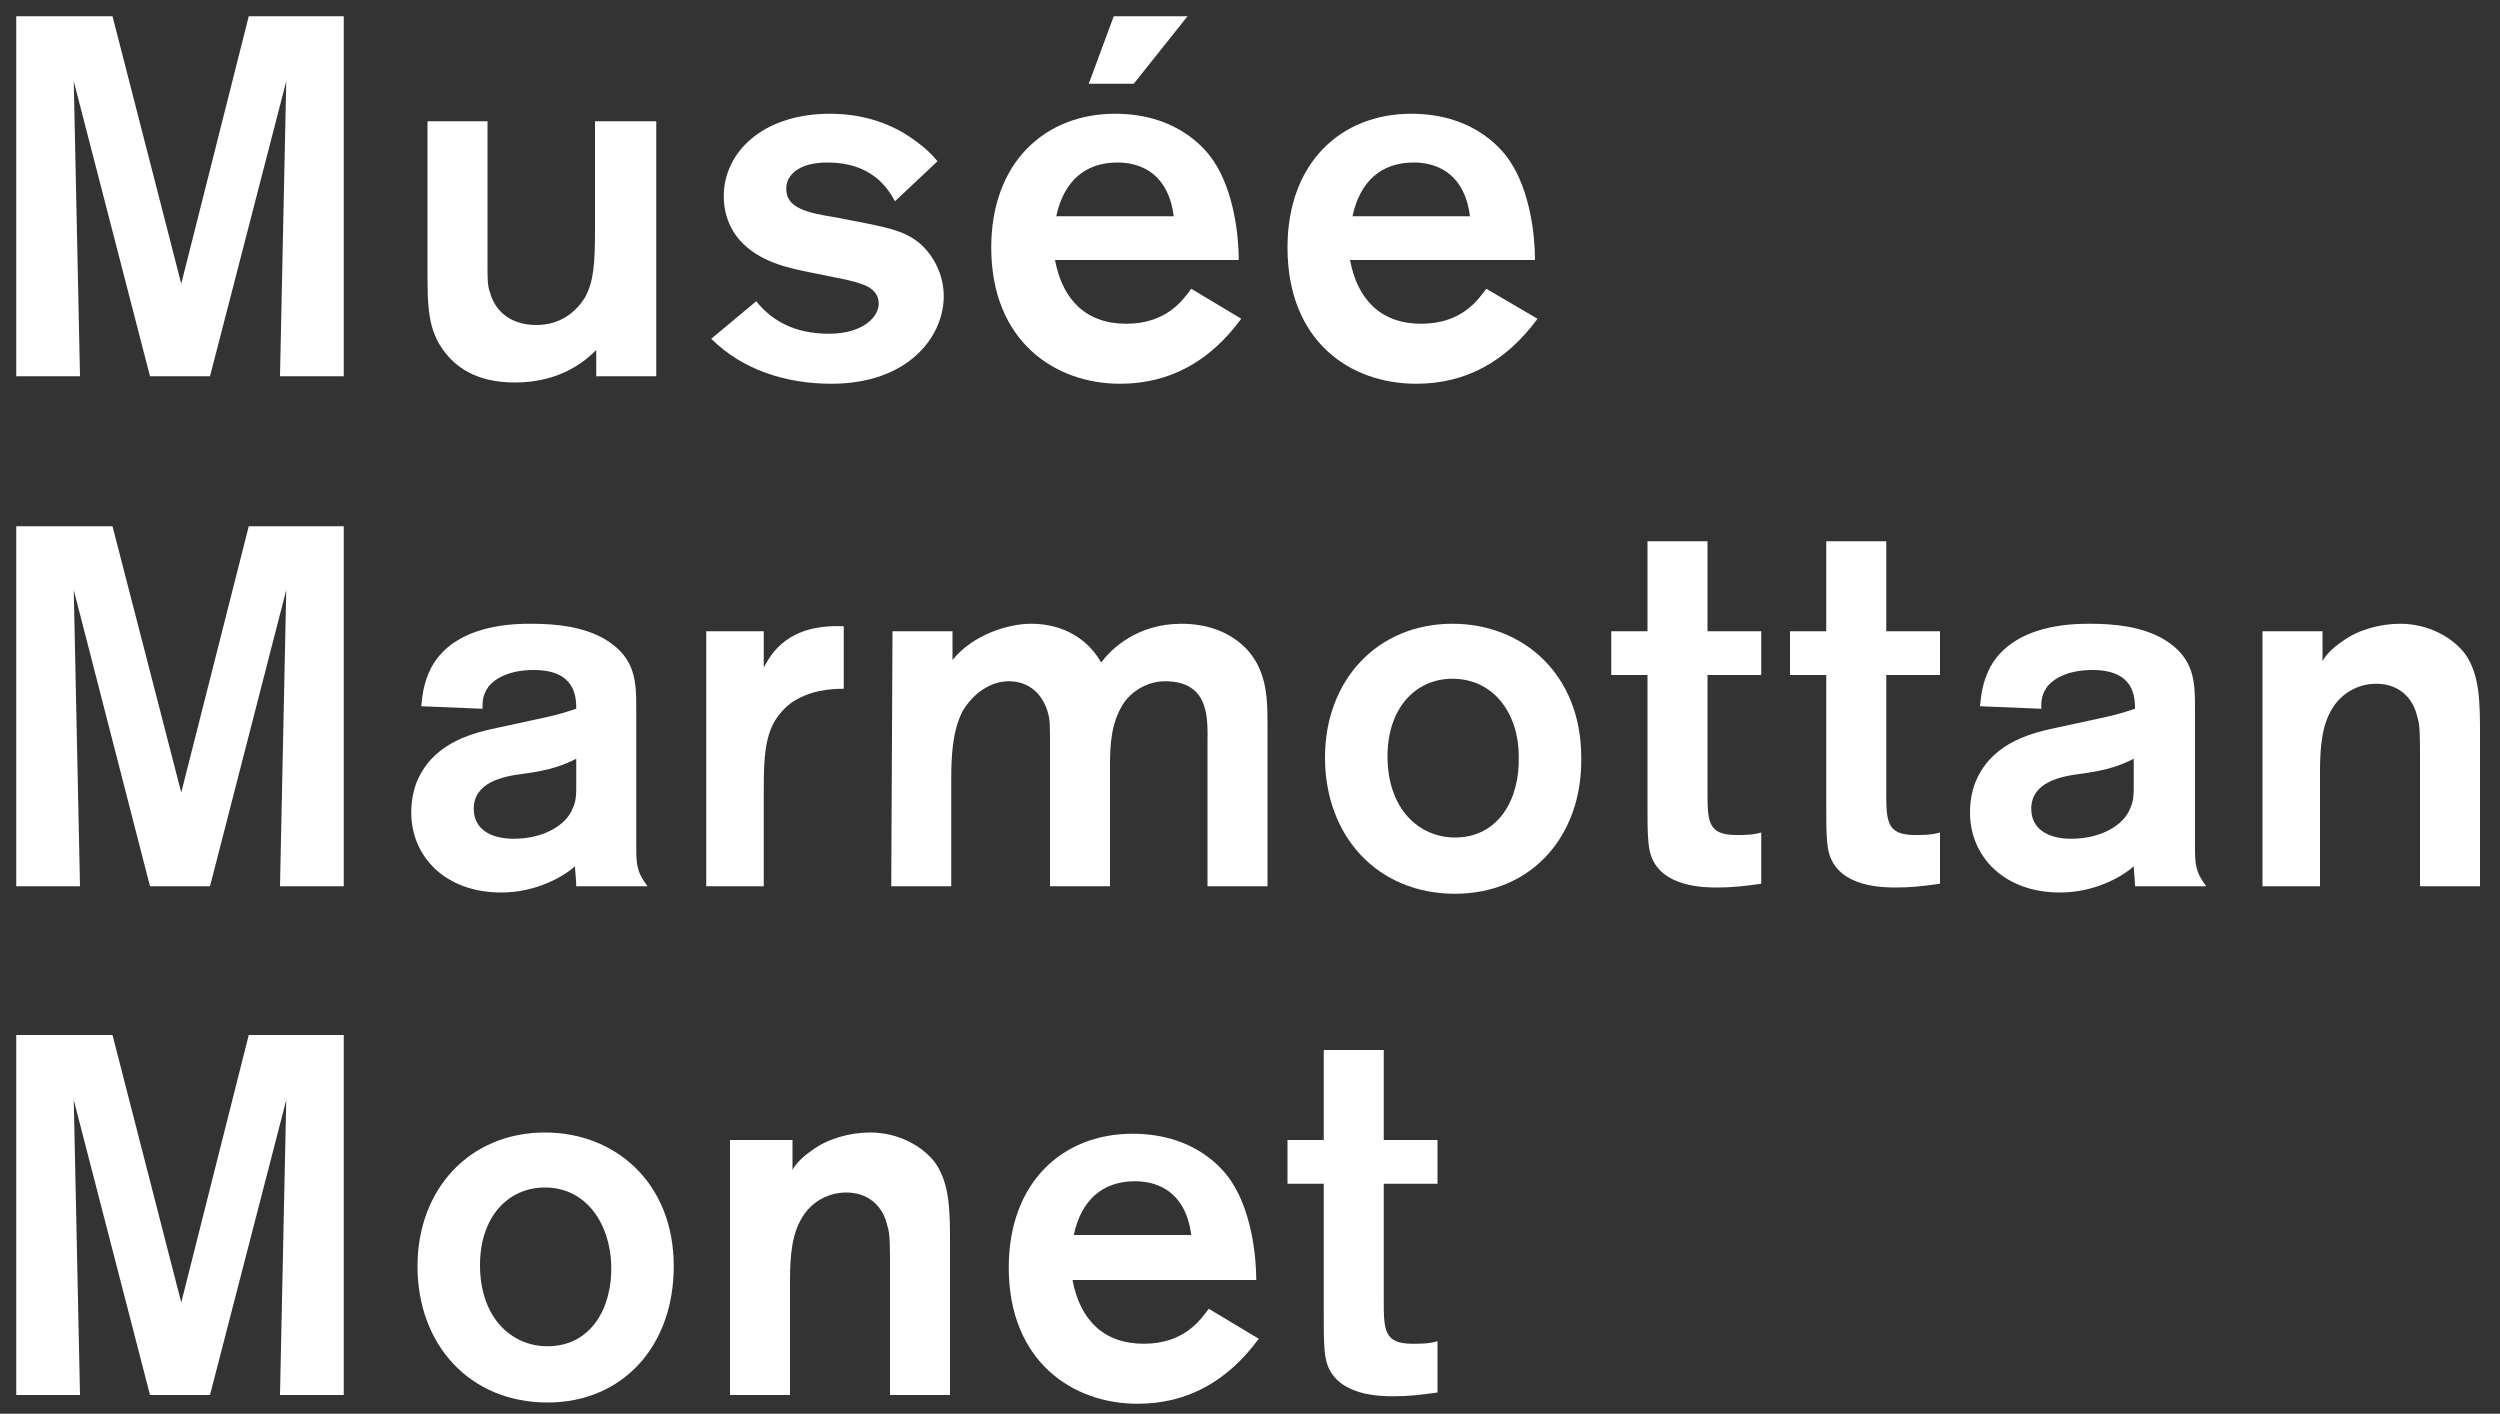
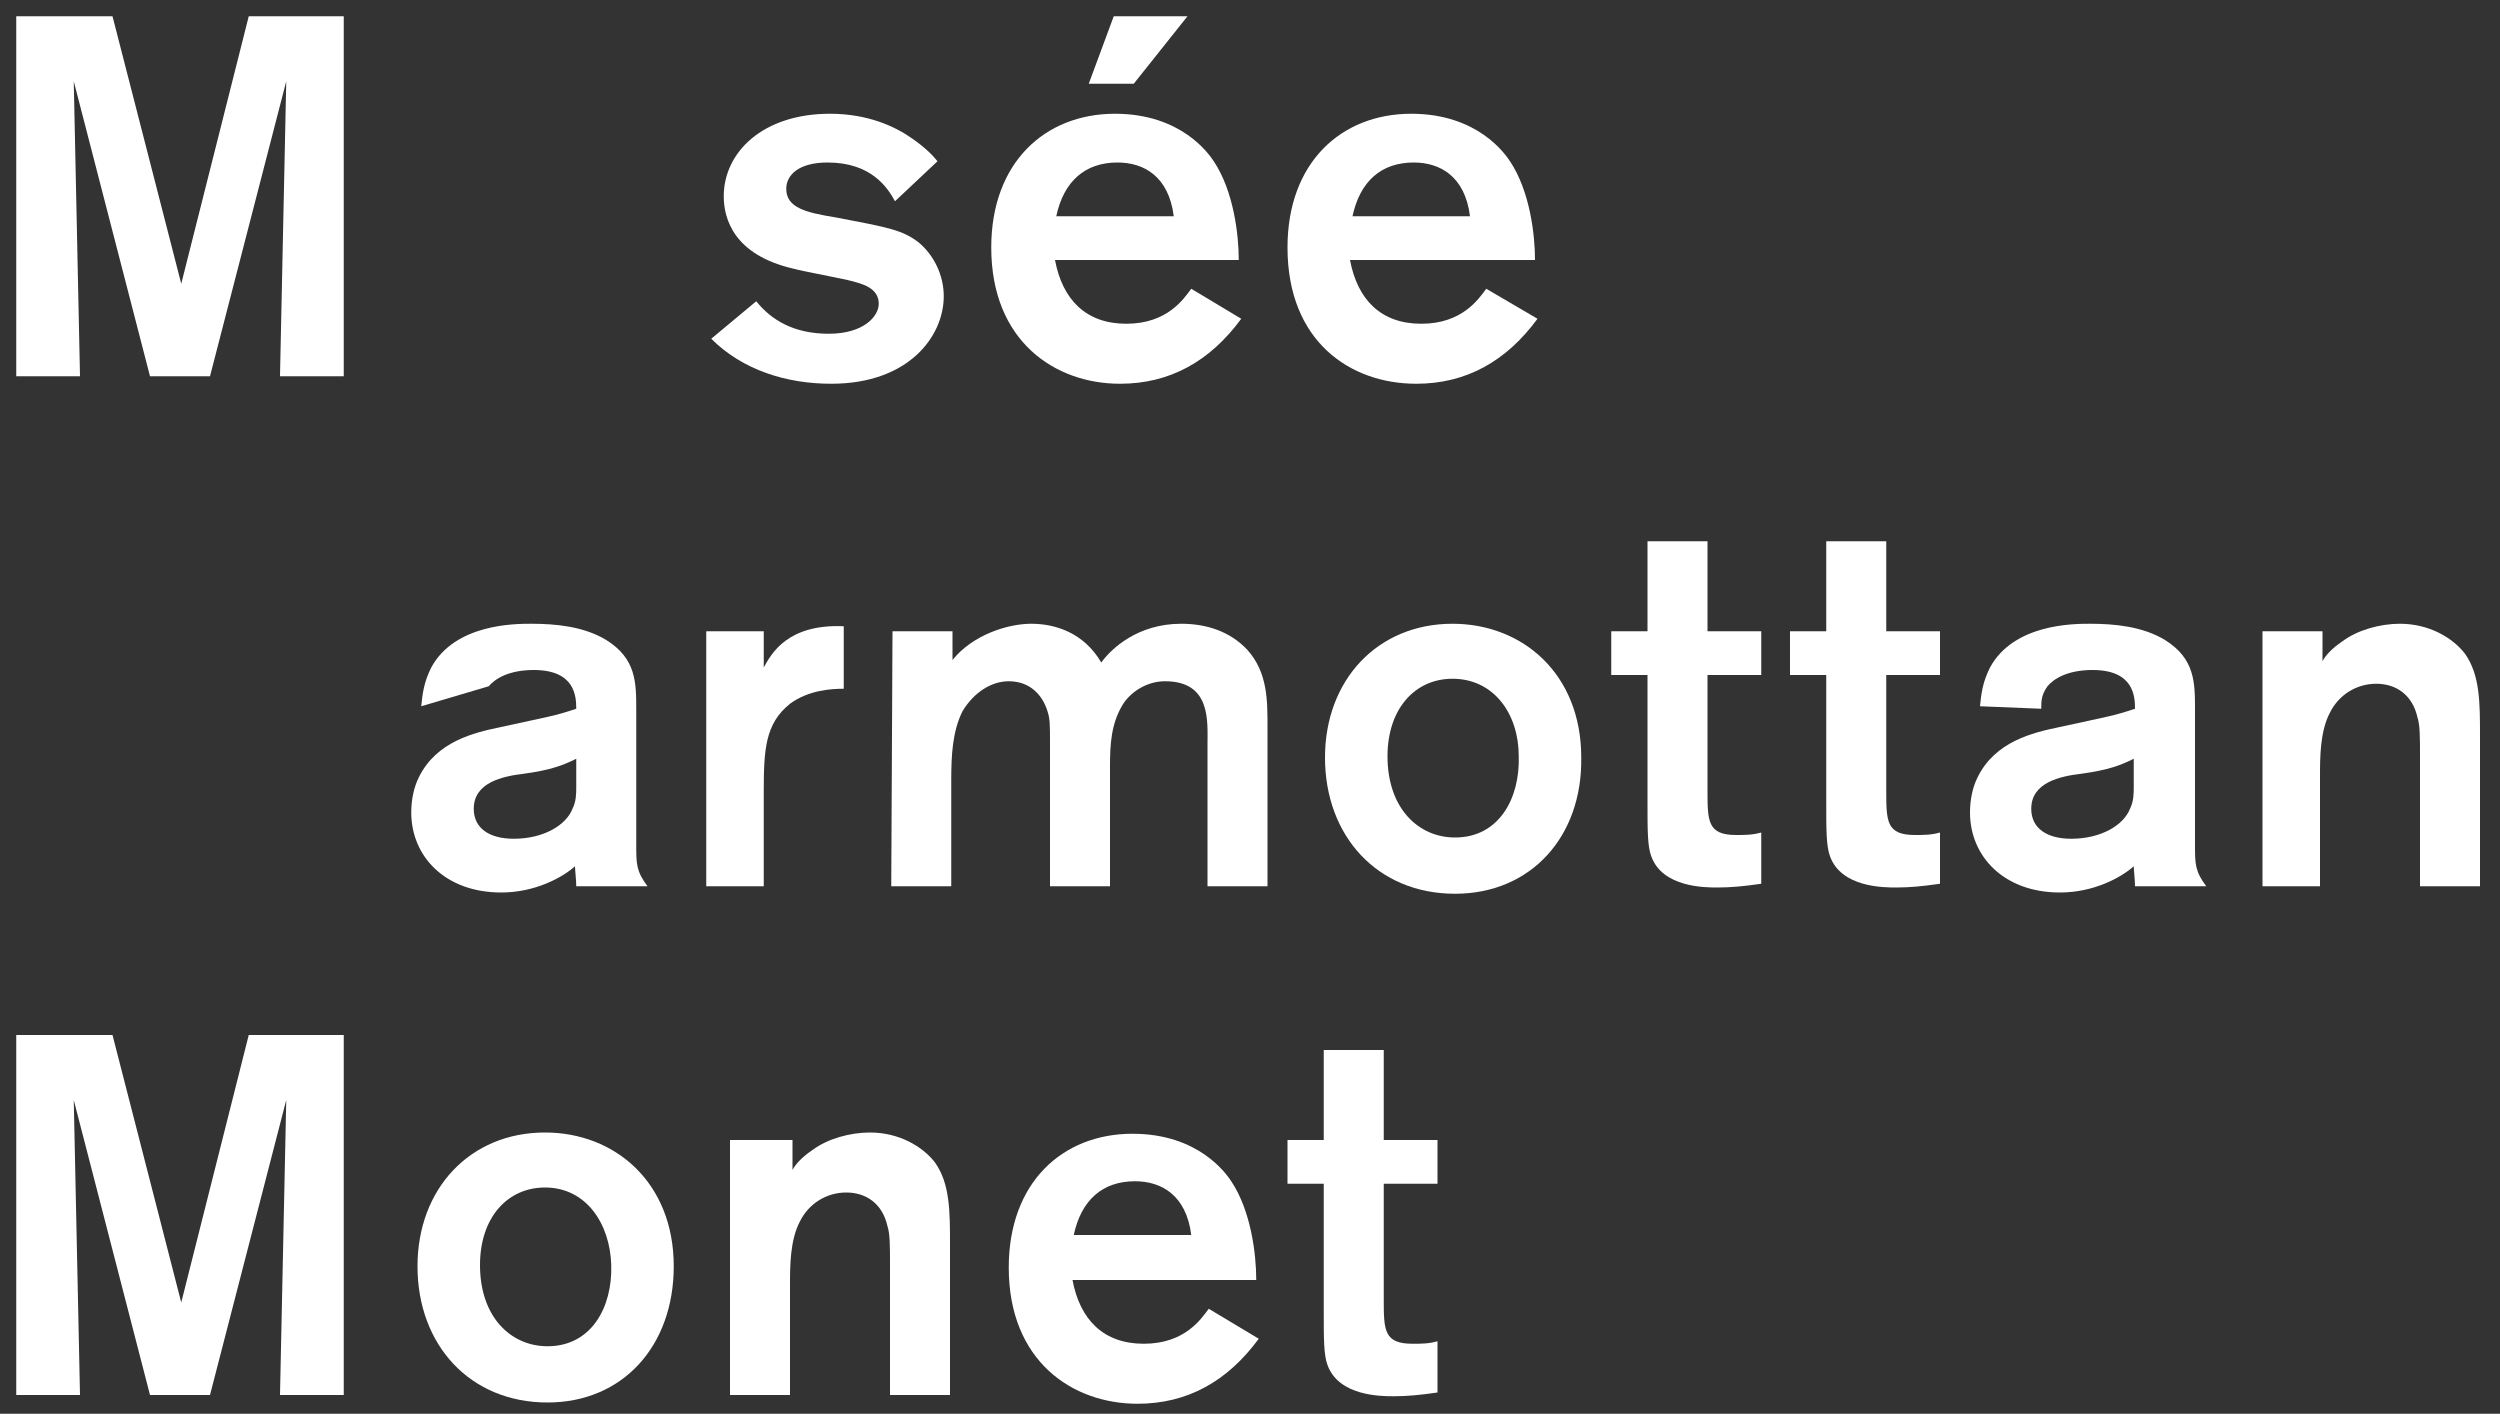
<svg xmlns="http://www.w3.org/2000/svg" version="1.1" id="Calque_1" x="0px" y="0px" viewBox="0 0 200 113.1" style="enable-background:new 0 0 200 113.1;" xml:space="preserve">
  <rect x="0" y="0" width="200" height="113.1" fill="#333333" stroke="none" />
  <style type="text/css">
	.st0{fill:#FFFFFF;}
</style>
  <g>
    <polygon class="st0" points="19.9,1.3 14.5,22.7 9,1.3 1.3,1.3 1.3,30.1 6.4,30.1 5.9,6.5 12,30.1 16.8,30.1 22.9,6.5 22.4,30.1    27.5,30.1 27.5,1.3  " />
    <g>
-       <path class="st0" d="M52.5,9.7v20.4h-4.8V28c-0.8,0.8-2.8,2.6-6.5,2.6c-3.3,0-4.8-1.4-5.6-2.4c-1.4-1.8-1.4-3.7-1.4-6.7V9.7H39    v11.7c0,0.8,0,1.5,0.2,2c0.5,1.8,2,2.6,3.7,2.6c2,0,3.2-1.1,3.9-2.2c0.7-1.3,0.8-2.7,0.8-5.5V9.7C47.6,9.7,52.5,9.7,52.5,9.7z" />
      <path class="st0" d="M60.5,24.1c1.2,1.5,3,2.6,5.8,2.6s4-1.4,4-2.4c0-1.3-1.4-1.6-2.1-1.8c-0.7-0.2-4-0.8-4.7-1    c-4.8-1.1-5.6-4-5.6-5.8c0-3.5,3.1-6.6,8.5-6.6c3,0,5.2,1,6.6,2c1,0.7,1.6,1.3,2,1.8l-3.4,3.2C71,15,69.7,13,66.2,13    c-2.3,0-3.3,1-3.3,2.1c0,1.5,1.5,1.9,4,2.3c4.2,0.8,5.3,1,6.6,2c1.2,1,2,2.6,2,4.3c0,3.2-2.8,7-9,7c-3.6,0-7.1-1.1-9.6-3.6    L60.5,24.1z" />
      <path class="st0" d="M95,1.3l-4.3,5.4h-3.6l2-5.4C89.1,1.3,95,1.3,95,1.3z M93.9,17.3c-0.4-3.2-2.4-4.3-4.5-4.3    c-2.6,0-4.3,1.5-4.9,4.3H93.9z M99.3,25.5c-2.5,3.4-5.7,5.2-9.7,5.2c-5.2,0-10.3-3.4-10.3-10.9c0-6.8,4.3-10.7,9.9-10.7    c5.3,0,7.5,3.2,7.9,3.8c1.6,2.4,2,5.9,2,7.9H84.4c0.6,3.2,2.5,5.1,5.7,5.1c3.3,0,4.6-2,5.2-2.8L99.3,25.5z" />
      <path class="st0" d="M117.6,17.3c-0.4-3.2-2.4-4.3-4.5-4.3c-2.6,0-4.3,1.5-4.9,4.3H117.6z M123,25.5c-2.5,3.4-5.7,5.2-9.7,5.2    c-5.3,0-10.3-3.4-10.3-10.9c0-6.8,4.3-10.7,9.9-10.7c5.3,0,7.5,3.2,7.9,3.8c1.6,2.4,2,5.9,2,7.9H108c0.6,3.2,2.5,5.1,5.7,5.1    c3.3,0,4.6-2,5.2-2.8L123,25.5z" />
    </g>
-     <polygon class="st0" points="27.5,42.1 27.5,70.9 22.4,70.9 22.9,47.2 16.8,70.9 12,70.9 5.9,47.2 6.4,70.9 1.3,70.9 1.3,42.1    9,42.1 14.5,63.4 19.9,42.1  " />
    <g>
-       <path class="st0" d="M46.1,60.7c-1,0.5-2,0.9-4.2,1.2c-1.7,0.2-4,0.7-4,2.8c0,1.6,1.3,2.4,3.2,2.4c2.4,0,4.2-1.1,4.7-2.4    c0.3-0.6,0.3-1.2,0.3-1.8V60.7z M33.7,56.5c0.1-1,0.2-1.9,0.8-3.1c1.9-3.5,6.7-3.5,8-3.5c1.9,0,4.2,0.2,6,1.3    c2.4,1.5,2.4,3.4,2.4,5.6v10.8c0,1.5,0,2.1,0.9,3.3h-5.7c0-0.5-0.1-1.3-0.1-1.6c-1,0.9-3.2,2.1-5.9,2.1c-4.5,0-7.2-2.9-7.2-6.4    c0-1,0.2-2,0.6-2.8c1.4-2.9,4.5-3.6,6.4-4c4.1-0.9,4.4-0.9,6.2-1.5c0-1-0.1-3.1-3.4-3.1c-2,0-3.1,0.7-3.6,1.3    c-0.5,0.7-0.5,1.2-0.5,1.8L33.7,56.5z" />
+       <path class="st0" d="M46.1,60.7c-1,0.5-2,0.9-4.2,1.2c-1.7,0.2-4,0.7-4,2.8c0,1.6,1.3,2.4,3.2,2.4c2.4,0,4.2-1.1,4.7-2.4    c0.3-0.6,0.3-1.2,0.3-1.8V60.7z M33.7,56.5c0.1-1,0.2-1.9,0.8-3.1c1.9-3.5,6.7-3.5,8-3.5c1.9,0,4.2,0.2,6,1.3    c2.4,1.5,2.4,3.4,2.4,5.6v10.8c0,1.5,0,2.1,0.9,3.3h-5.7c0-0.5-0.1-1.3-0.1-1.6c-1,0.9-3.2,2.1-5.9,2.1c-4.5,0-7.2-2.9-7.2-6.4    c0-1,0.2-2,0.6-2.8c1.4-2.9,4.5-3.6,6.4-4c4.1-0.9,4.4-0.9,6.2-1.5c0-1-0.1-3.1-3.4-3.1c-2,0-3.1,0.7-3.6,1.3    L33.7,56.5z" />
      <path class="st0" d="M61.1,50.5v2.9c0.6-1.1,1.9-3.5,6.4-3.3v5c-1,0-2.8,0.1-4.3,1.2c-2,1.6-2.1,3.7-2.1,7.1v7.5h-4.6V50.5H61.1z" />
      <path class="st0" d="M71.4,50.5h4.8v2.3c1.6-2,4.4-2.9,6.3-2.9s4.2,0.7,5.6,3.1c0.8-1.1,2.9-3.1,6.4-3.1c2,0,3.9,0.6,5.3,2.1    c1.6,1.8,1.6,4,1.6,6.1v12.8h-4.8V59.6c0-1.9,0.3-5.1-3.4-5.1c-1.5,0-2.8,0.9-3.4,1.9c-0.9,1.5-1,3.1-1,4.9v9.6H84V59.5    c0-1.5,0-2-0.2-2.6c-0.4-1.3-1.4-2.4-3.1-2.4c-1.4,0-2.8,0.9-3.7,2.4c-0.8,1.6-0.9,3.5-0.9,5.5v8.5h-4.8L71.4,50.5L71.4,50.5z" />
      <path class="st0" d="M116.2,54.3c-3,0-5.2,2.4-5.2,6.2c0,4.2,2.5,6.5,5.4,6.5c3.5,0,5.2-3.1,5.1-6.5    C121.5,57.1,119.5,54.3,116.2,54.3 M116.4,71.5c-6.2,0-10.4-4.6-10.4-10.9c0-6.2,4.2-10.7,10.2-10.7c5.6,0,10.3,4,10.3,10.7    C126.6,66.9,122.5,71.5,116.4,71.5" />
      <path class="st0" d="M136.6,54v9.2c0,2.5,0,3.6,2.3,3.6c0.7,0,1.3,0,2-0.2v4.1c-1.4,0.2-2.4,0.3-3.5,0.3c-1,0-4.4,0-5.3-2.5    c-0.3-0.8-0.3-2.1-0.3-4.2V54h-2.9v-3.5h2.9v-7.2h4.8v7.2h4.3V54H136.6z" />
      <path class="st0" d="M150.9,54v9.2c0,2.5,0,3.6,2.3,3.6c0.7,0,1.3,0,2-0.2v4.1c-1.4,0.2-2.4,0.3-3.5,0.3c-1,0-4.4,0-5.3-2.5    c-0.3-0.8-0.3-2.1-0.3-4.2V54h-2.9v-3.5h2.9v-7.2h4.8v7.2h4.3V54H150.9z" />
      <path class="st0" d="M170.7,60.7c-1,0.5-2,0.9-4.2,1.2c-1.7,0.2-4,0.7-4,2.8c0,1.6,1.3,2.4,3.2,2.4c2.4,0,4.2-1.1,4.7-2.4    c0.3-0.6,0.3-1.2,0.3-1.8V60.7z M158.4,56.5c0.1-1,0.2-1.9,0.8-3.1c1.9-3.5,6.7-3.5,8-3.5c1.9,0,4.2,0.2,6,1.3    c2.4,1.5,2.4,3.4,2.4,5.6v10.8c0,1.5,0,2.1,0.9,3.3h-5.7c0-0.5-0.1-1.3-0.1-1.6c-1,0.9-3.2,2.1-5.9,2.1c-4.5,0-7.2-2.9-7.2-6.4    c0-1,0.2-2,0.6-2.8c1.4-2.9,4.5-3.6,6.4-4c4.1-0.9,4.4-0.9,6.2-1.5c0-1-0.1-3.1-3.4-3.1c-2,0-3.1,0.7-3.6,1.3    c-0.5,0.7-0.5,1.2-0.5,1.8L158.4,56.5z" />
      <path class="st0" d="M181,50.5h4.8v2.4c0.2-0.4,0.7-1,1.6-1.6c1.2-0.9,3-1.4,4.6-1.4c2.3,0,4.2,1.1,5.2,2.4    c1.2,1.7,1.2,3.9,1.2,6.6v12h-4.8V60.5c0-1.5,0-2.5-0.2-3.1c-0.4-1.8-1.7-2.7-3.3-2.7s-3,0.9-3.7,2.3c-0.8,1.5-0.8,3.6-0.8,5.1    v8.8H181V50.5z" />
    </g>
    <polygon class="st0" points="27.5,82.8 27.5,111.6 22.4,111.6 22.9,88 16.8,111.6 12,111.6 5.9,88 6.4,111.6 1.3,111.6 1.3,82.8    9,82.8 14.5,104.2 19.9,82.8  " />
    <g>
      <path class="st0" d="M43.6,95c-3,0-5.2,2.4-5.2,6.2c0,4.2,2.5,6.5,5.4,6.5c3.5,0,5.2-3.1,5.1-6.5C48.8,97.9,46.9,95,43.6,95     M43.8,112.2c-6.2,0-10.4-4.6-10.4-10.9c0-6.2,4.2-10.7,10.2-10.7c5.6,0,10.3,4,10.3,10.7C53.9,107.7,49.8,112.2,43.8,112.2" />
      <path class="st0" d="M58.6,91.2h4.8v2.4c0.2-0.4,0.7-1,1.6-1.6c1.2-0.9,3-1.4,4.6-1.4c2.3,0,4.2,1.1,5.2,2.4    c1.2,1.7,1.2,3.9,1.2,6.6v12h-4.8v-10.4c0-1.5,0-2.5-0.2-3.1c-0.4-1.8-1.7-2.7-3.3-2.7c-1.6,0-3,0.9-3.7,2.3    c-0.8,1.5-0.8,3.6-0.8,5.1v8.8h-4.8V91.2H58.6z" />
      <path class="st0" d="M95.3,98.8c-0.4-3.2-2.4-4.3-4.5-4.3c-2.6,0-4.3,1.5-4.9,4.3H95.3z M100.7,107.1c-2.5,3.4-5.7,5.2-9.7,5.2    c-5.2,0-10.3-3.4-10.3-10.9c0-6.8,4.3-10.7,9.9-10.7c5.3,0,7.5,3.2,7.9,3.8c1.6,2.4,2,5.9,2,7.9H85.8c0.6,3.2,2.5,5.1,5.7,5.1    c3.3,0,4.6-2,5.2-2.8L100.7,107.1z" />
      <path class="st0" d="M110.7,94.7v9.2c0,2.5,0,3.6,2.3,3.6c0.7,0,1.3,0,2-0.2v4.1c-1.4,0.2-2.4,0.3-3.5,0.3c-1,0-4.4,0-5.3-2.5    c-0.3-0.8-0.3-2.1-0.3-4.2V94.7H103v-3.5h2.9V84h4.8v7.2h4.3v3.5H110.7z" />
    </g>
  </g>
</svg>